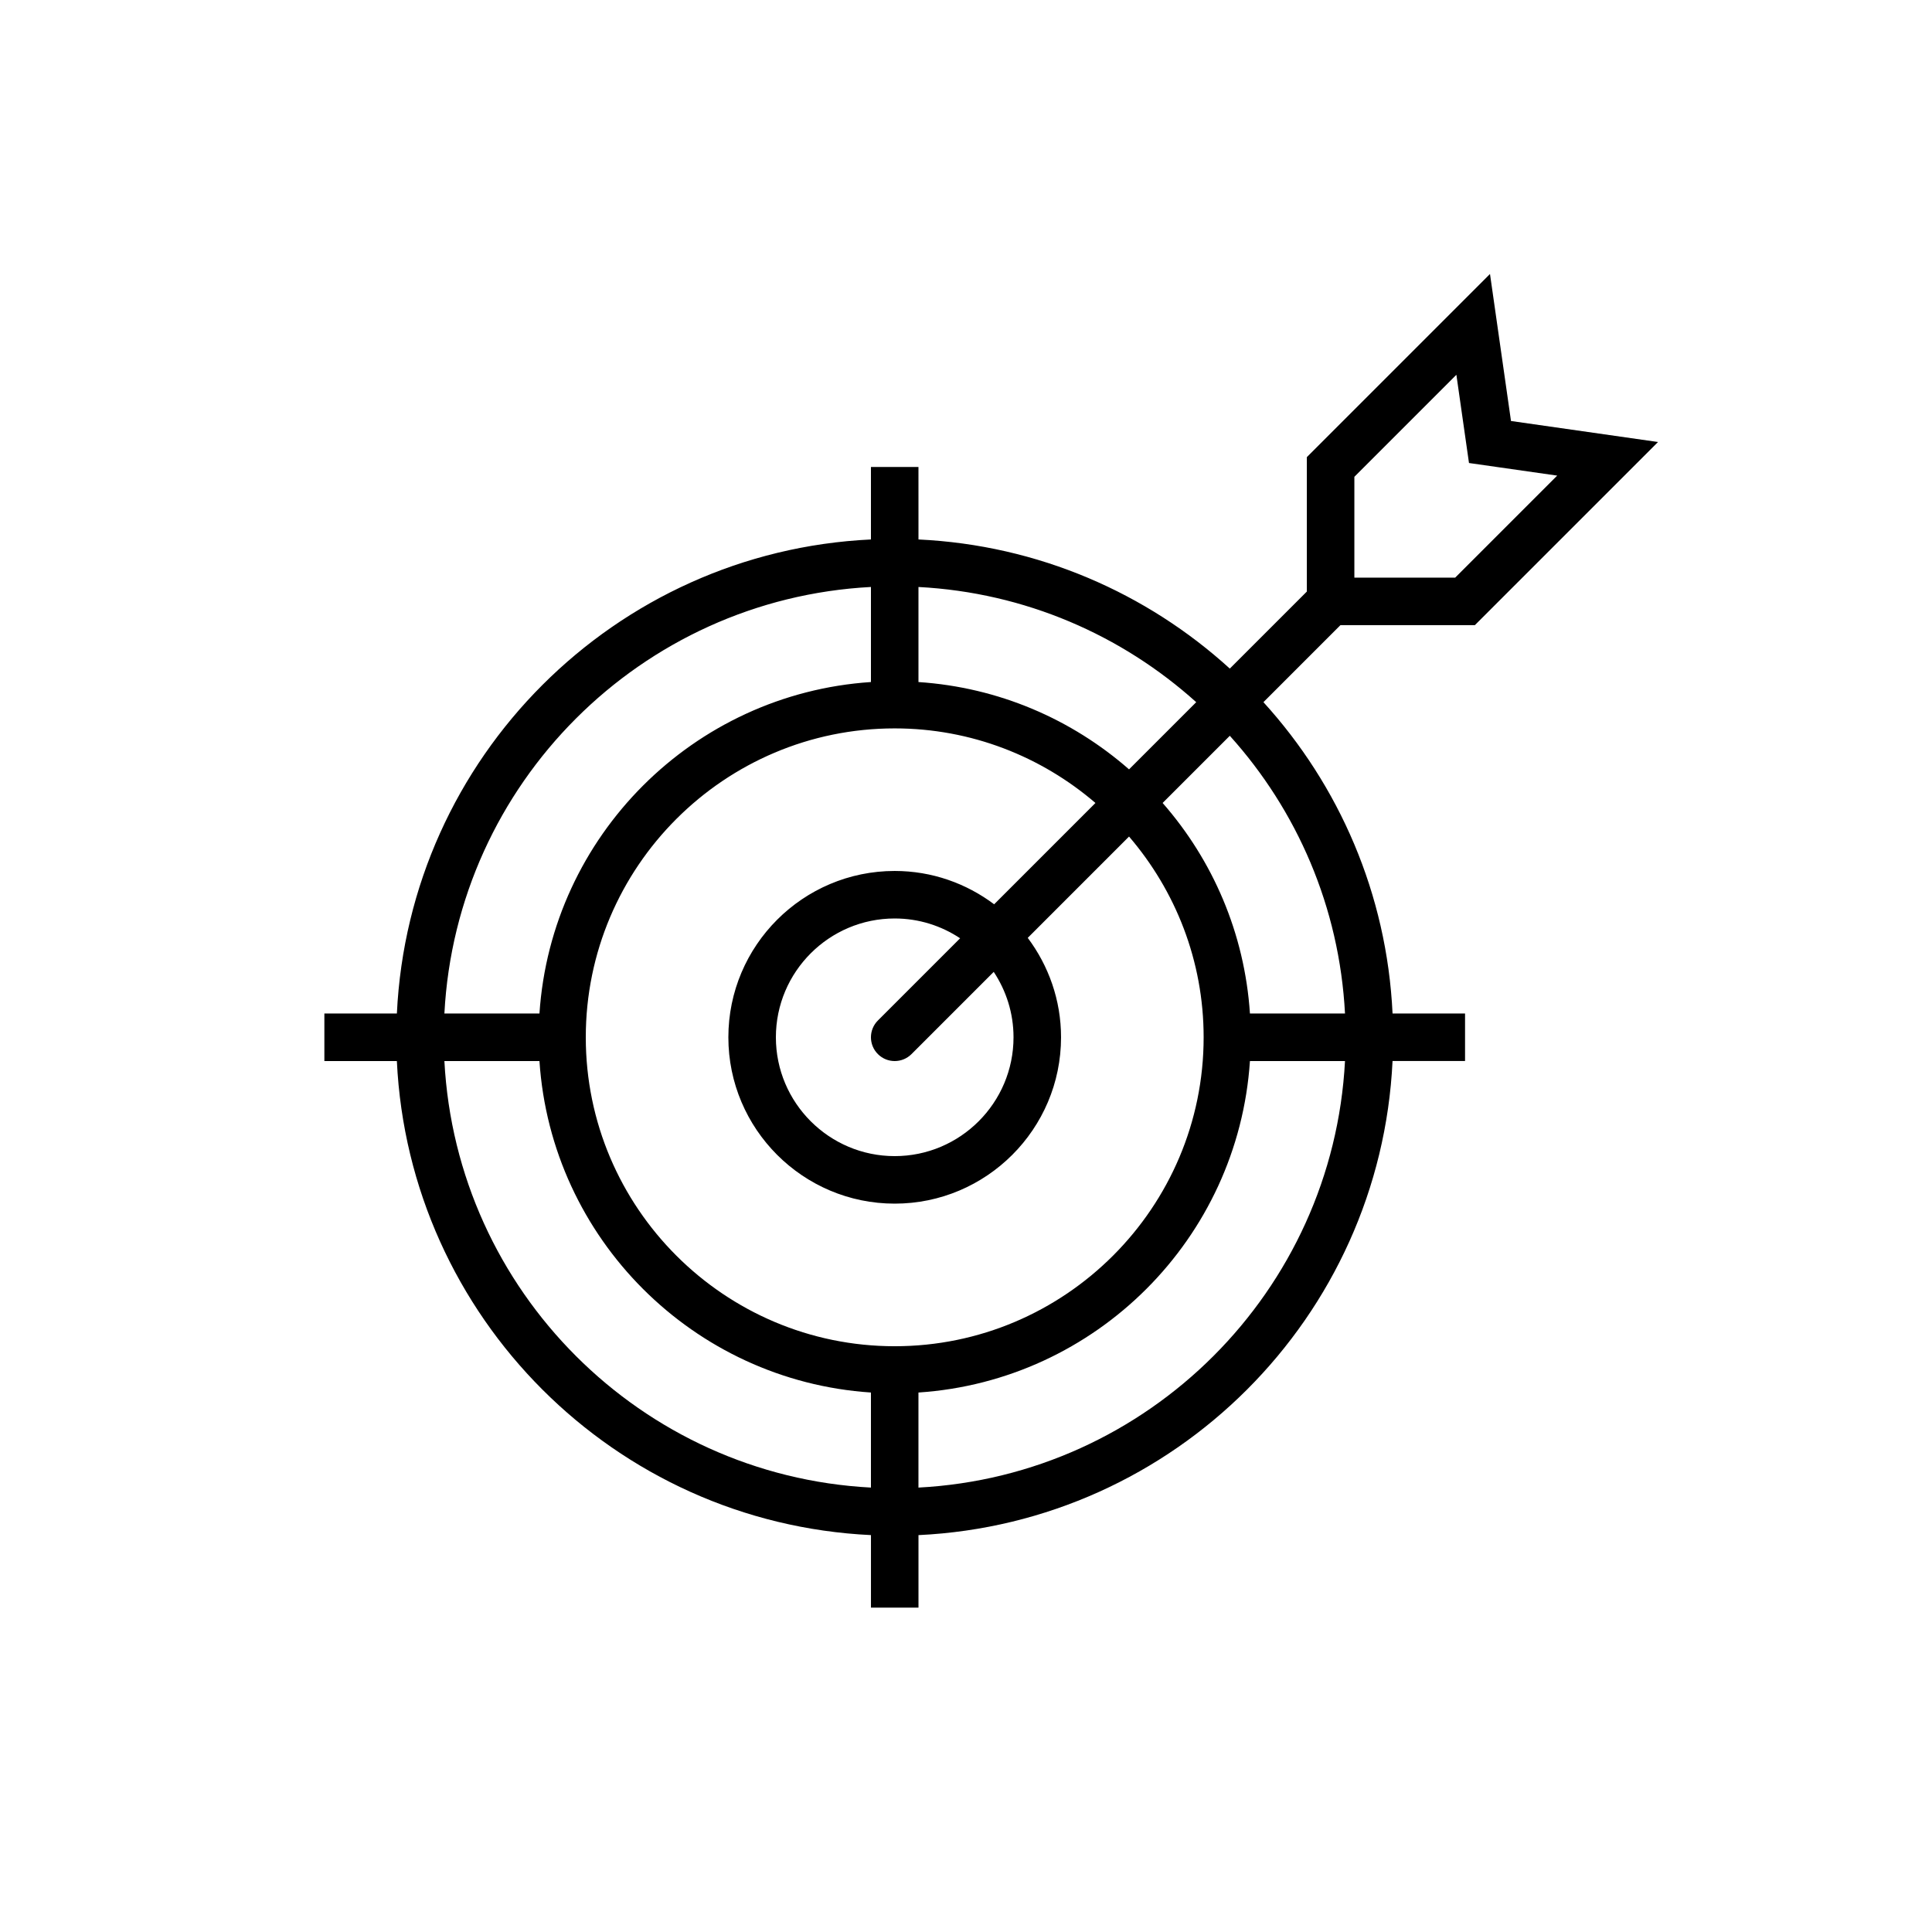
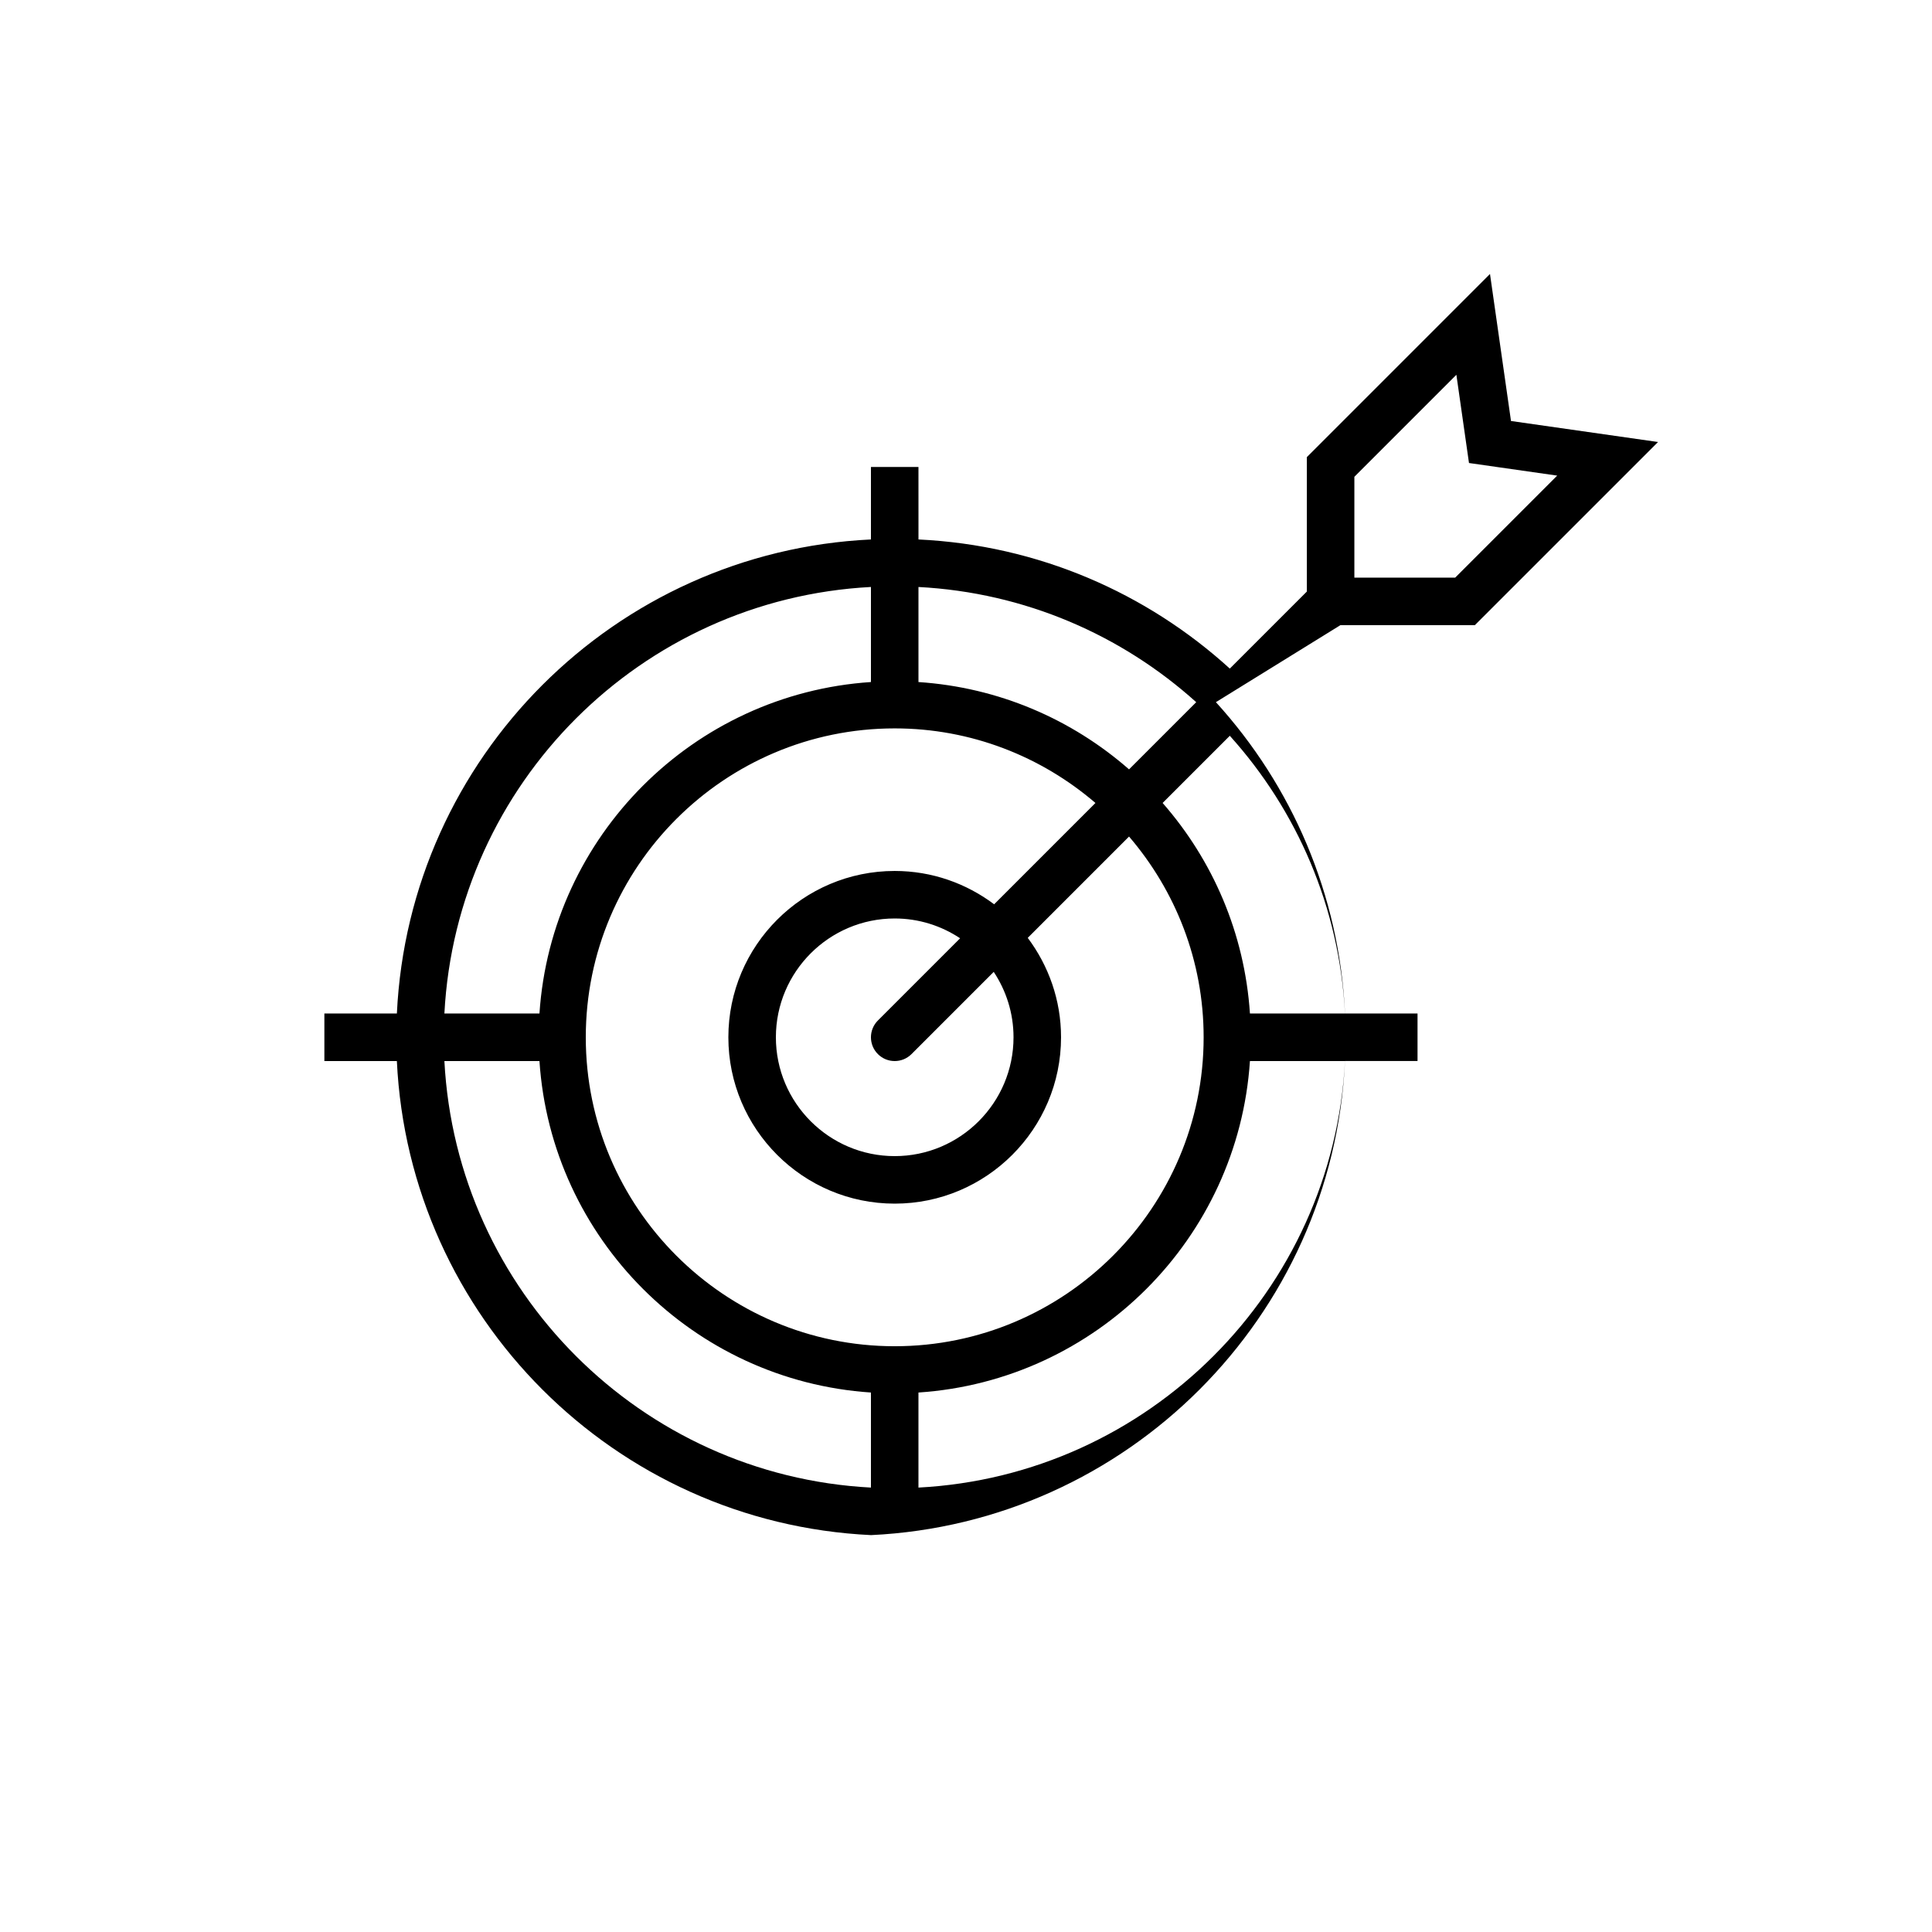
<svg xmlns="http://www.w3.org/2000/svg" fill="#000000" width="800px" height="800px" version="1.1" viewBox="144 144 512 512">
-   <path d="m499.23 309.67h35.625l48.539-48.535-38.965-5.566-5.566-38.965-48.535 48.539v35.625l-20.414 20.414c-22.043-20.051-50.801-32.715-82.508-34.219l-0.004-19.211h-12.594v19.211c-67.891 3.219-122.41 57.742-125.63 125.63h-19.215v12.594h19.211c3.223 67.887 57.746 122.41 125.64 125.63v19.215h12.594v-19.211c67.891-3.223 122.41-57.75 125.63-125.64h19.215v-12.594h-19.211c-1.504-31.707-14.168-60.469-34.219-82.508zm3.691-39.312 27.035-27.035 3.34 23.379 23.379 3.34-27.035 27.035h-26.719zm-41.91 59.727-17.805 17.805c-15.141-13.258-34.5-21.727-55.805-23.141v-25.191c28.238 1.48 53.863 12.746 73.609 30.527zm-79.906 170.68c-45.145 0-81.867-36.727-81.867-81.867 0-45.145 36.723-81.867 81.867-81.867 20.309 0 38.875 7.477 53.199 19.766l-26.844 26.848c-7.363-5.523-16.469-8.832-26.355-8.832-24.309 0-44.082 19.773-44.082 44.082 0 24.305 19.773 44.082 44.082 44.082 24.309 0 44.082-19.777 44.082-44.082 0-9.887-3.312-18.988-8.824-26.352l26.844-26.848c12.289 14.324 19.77 32.891 19.77 53.199 0 45.141-36.727 81.871-81.871 81.871zm31.488-81.871c0 17.359-14.125 31.488-31.488 31.488-17.359 0-31.488-14.125-31.488-31.488 0-17.359 14.125-31.488 31.488-31.488 6.41 0 12.359 1.945 17.336 5.246l-21.789 21.789c-2.461 2.461-2.461 6.445 0 8.906 1.23 1.23 2.84 1.844 4.453 1.844s3.223-0.617 4.453-1.844l21.789-21.789c3.301 4.977 5.246 10.93 5.246 17.336zm-37.785-119.34v25.191c-47.062 3.125-84.723 40.789-87.848 87.848h-25.191c3.195-60.945 52.094-109.84 113.04-113.04zm-113.04 125.63h25.191c3.125 47.062 40.785 84.723 87.848 87.848v25.191c-60.945-3.195-109.84-52.094-113.04-113.04zm125.63 113.04v-25.191c47.062-3.125 84.723-40.785 87.848-87.848h25.191c-3.195 60.945-52.094 109.84-113.04 113.04zm113.04-125.63h-25.191c-1.414-21.305-9.883-40.664-23.141-55.801l17.805-17.805c17.785 19.742 29.047 45.367 30.527 73.605z" />
+   <path d="m499.23 309.67h35.625l48.539-48.535-38.965-5.566-5.566-38.965-48.535 48.539v35.625l-20.414 20.414c-22.043-20.051-50.801-32.715-82.508-34.219l-0.004-19.211h-12.594v19.211c-67.891 3.219-122.41 57.742-125.63 125.63h-19.215v12.594h19.211c3.223 67.887 57.746 122.41 125.64 125.63v19.215v-19.211c67.891-3.223 122.41-57.75 125.63-125.64h19.215v-12.594h-19.211c-1.504-31.707-14.168-60.469-34.219-82.508zm3.691-39.312 27.035-27.035 3.34 23.379 23.379 3.34-27.035 27.035h-26.719zm-41.91 59.727-17.805 17.805c-15.141-13.258-34.5-21.727-55.805-23.141v-25.191c28.238 1.48 53.863 12.746 73.609 30.527zm-79.906 170.68c-45.145 0-81.867-36.727-81.867-81.867 0-45.145 36.723-81.867 81.867-81.867 20.309 0 38.875 7.477 53.199 19.766l-26.844 26.848c-7.363-5.523-16.469-8.832-26.355-8.832-24.309 0-44.082 19.773-44.082 44.082 0 24.305 19.773 44.082 44.082 44.082 24.309 0 44.082-19.777 44.082-44.082 0-9.887-3.312-18.988-8.824-26.352l26.844-26.848c12.289 14.324 19.77 32.891 19.77 53.199 0 45.141-36.727 81.871-81.871 81.871zm31.488-81.871c0 17.359-14.125 31.488-31.488 31.488-17.359 0-31.488-14.125-31.488-31.488 0-17.359 14.125-31.488 31.488-31.488 6.41 0 12.359 1.945 17.336 5.246l-21.789 21.789c-2.461 2.461-2.461 6.445 0 8.906 1.23 1.23 2.84 1.844 4.453 1.844s3.223-0.617 4.453-1.844l21.789-21.789c3.301 4.977 5.246 10.93 5.246 17.336zm-37.785-119.34v25.191c-47.062 3.125-84.723 40.789-87.848 87.848h-25.191c3.195-60.945 52.094-109.84 113.04-113.04zm-113.04 125.63h25.191c3.125 47.062 40.785 84.723 87.848 87.848v25.191c-60.945-3.195-109.84-52.094-113.04-113.04zm125.63 113.04v-25.191c47.062-3.125 84.723-40.785 87.848-87.848h25.191c-3.195 60.945-52.094 109.84-113.04 113.04zm113.04-125.63h-25.191c-1.414-21.305-9.883-40.664-23.141-55.801l17.805-17.805c17.785 19.742 29.047 45.367 30.527 73.605z" />
</svg>